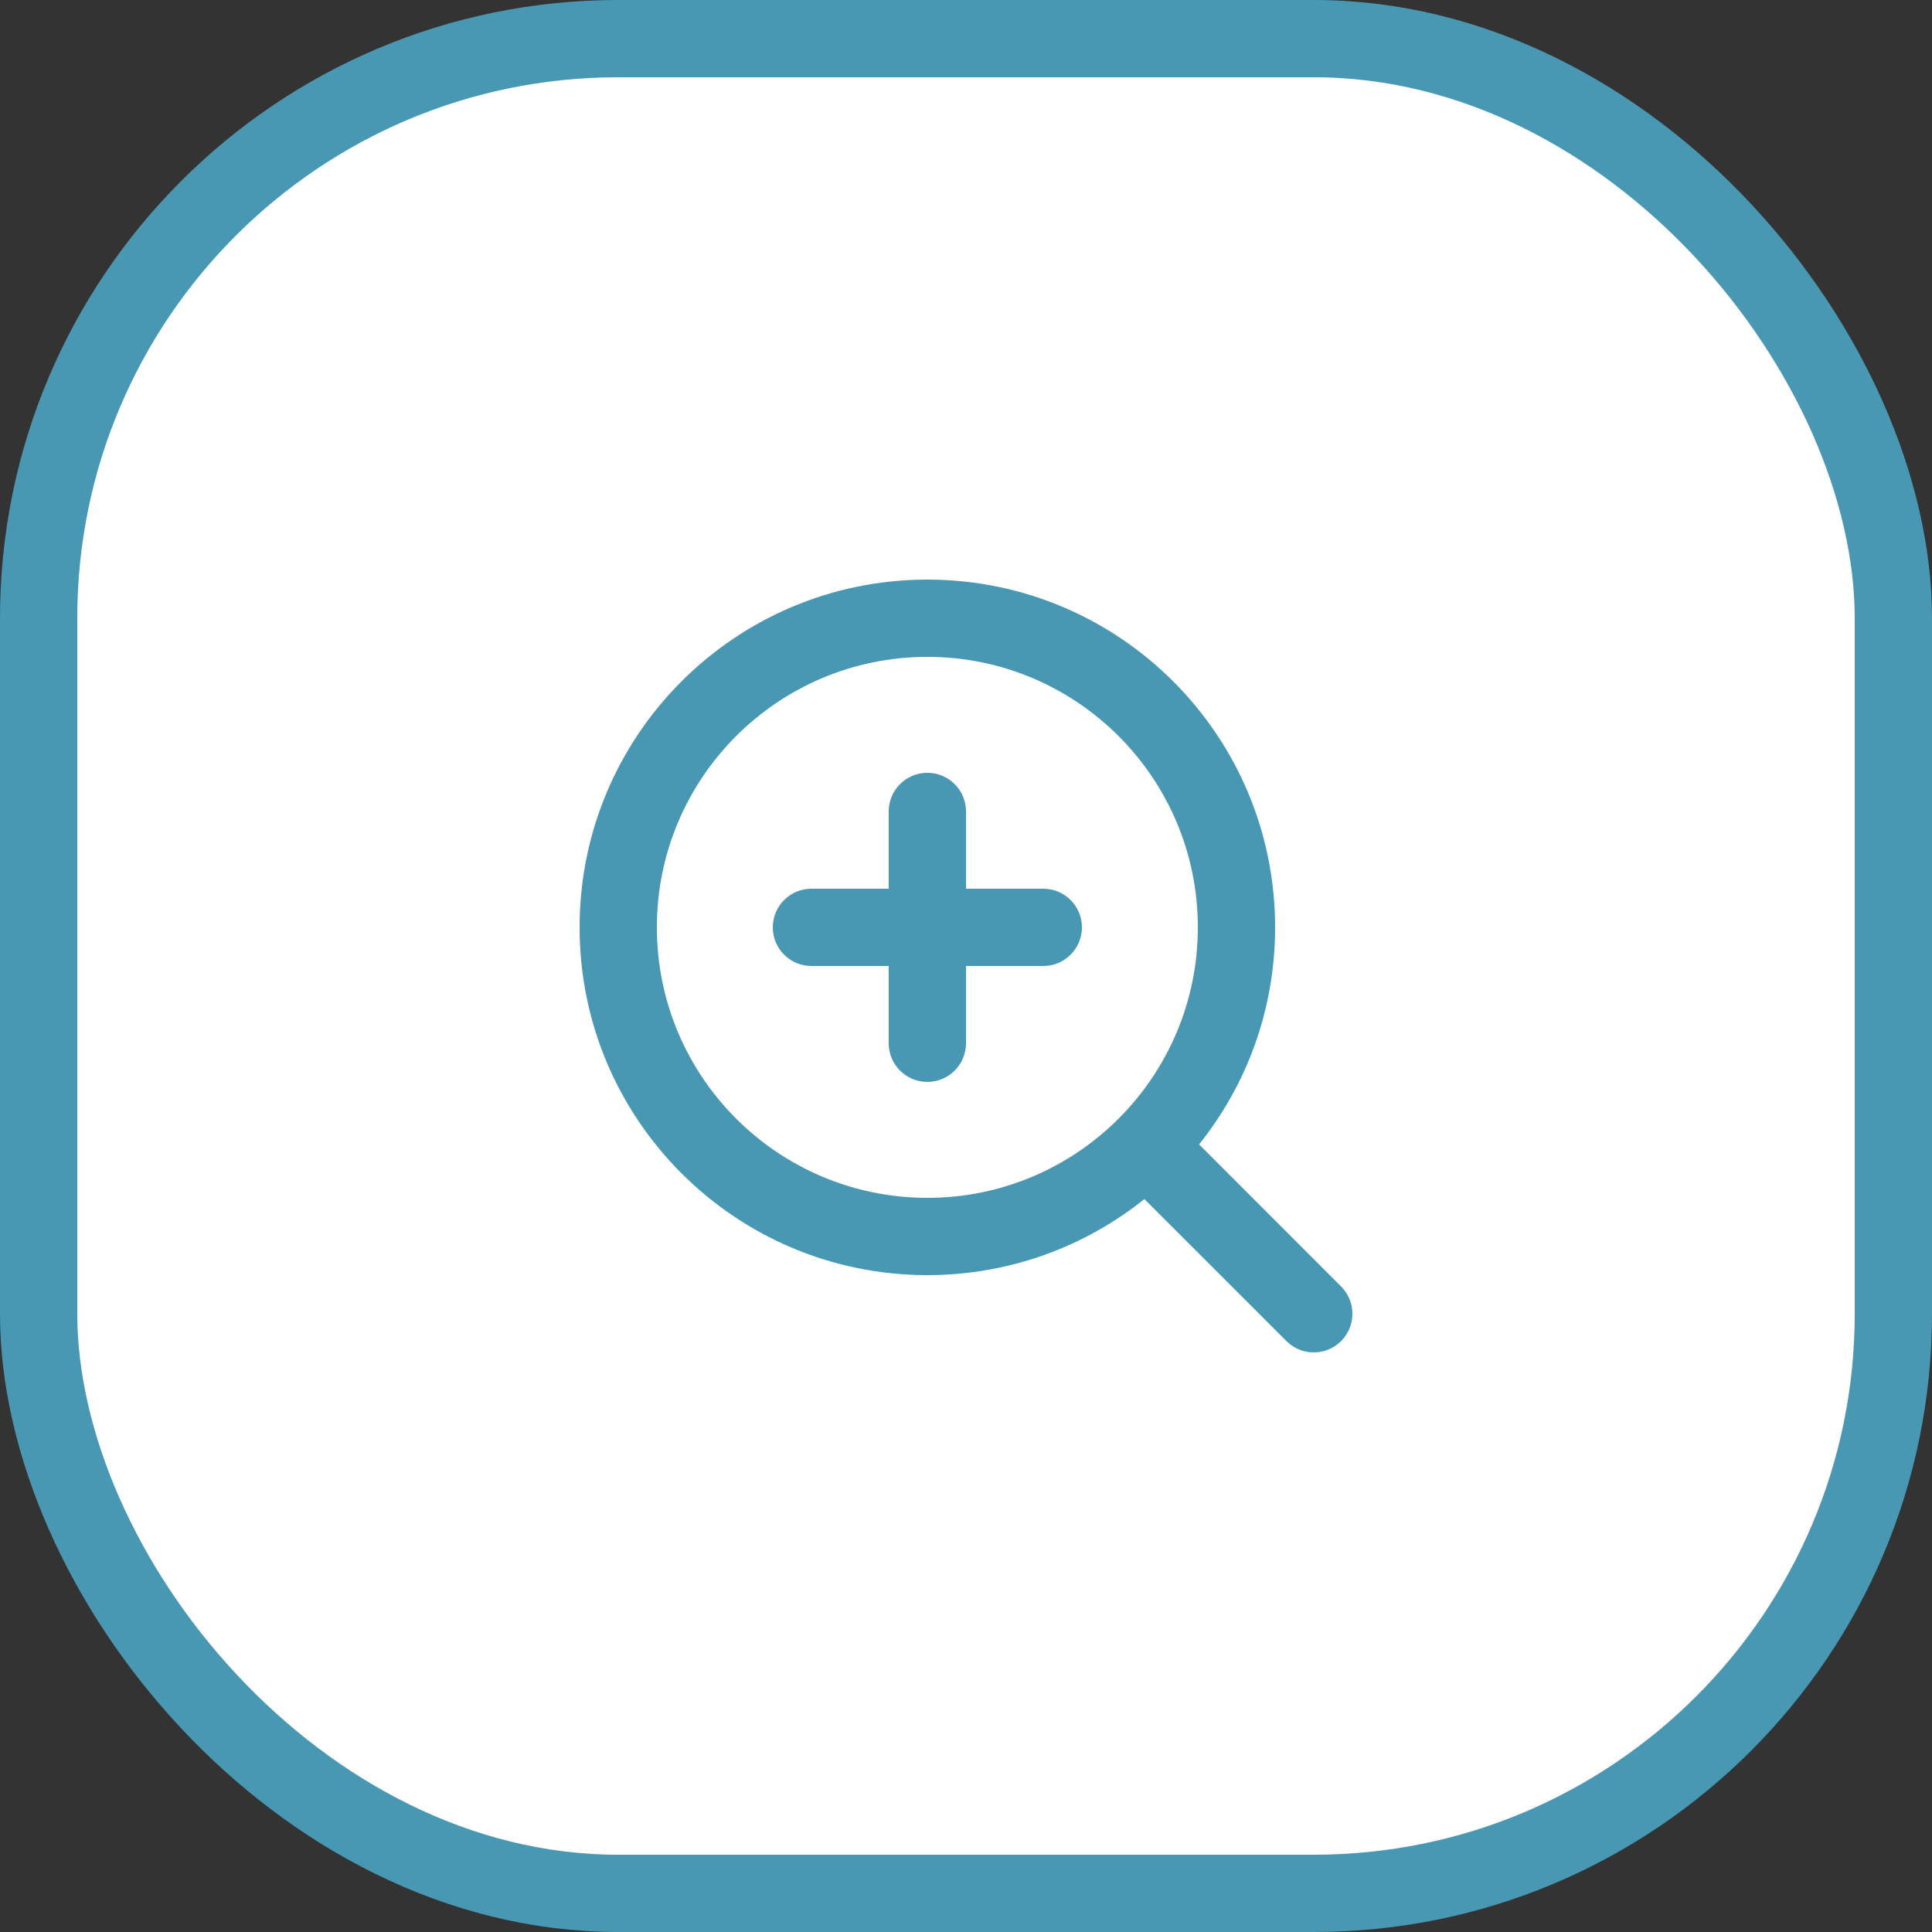
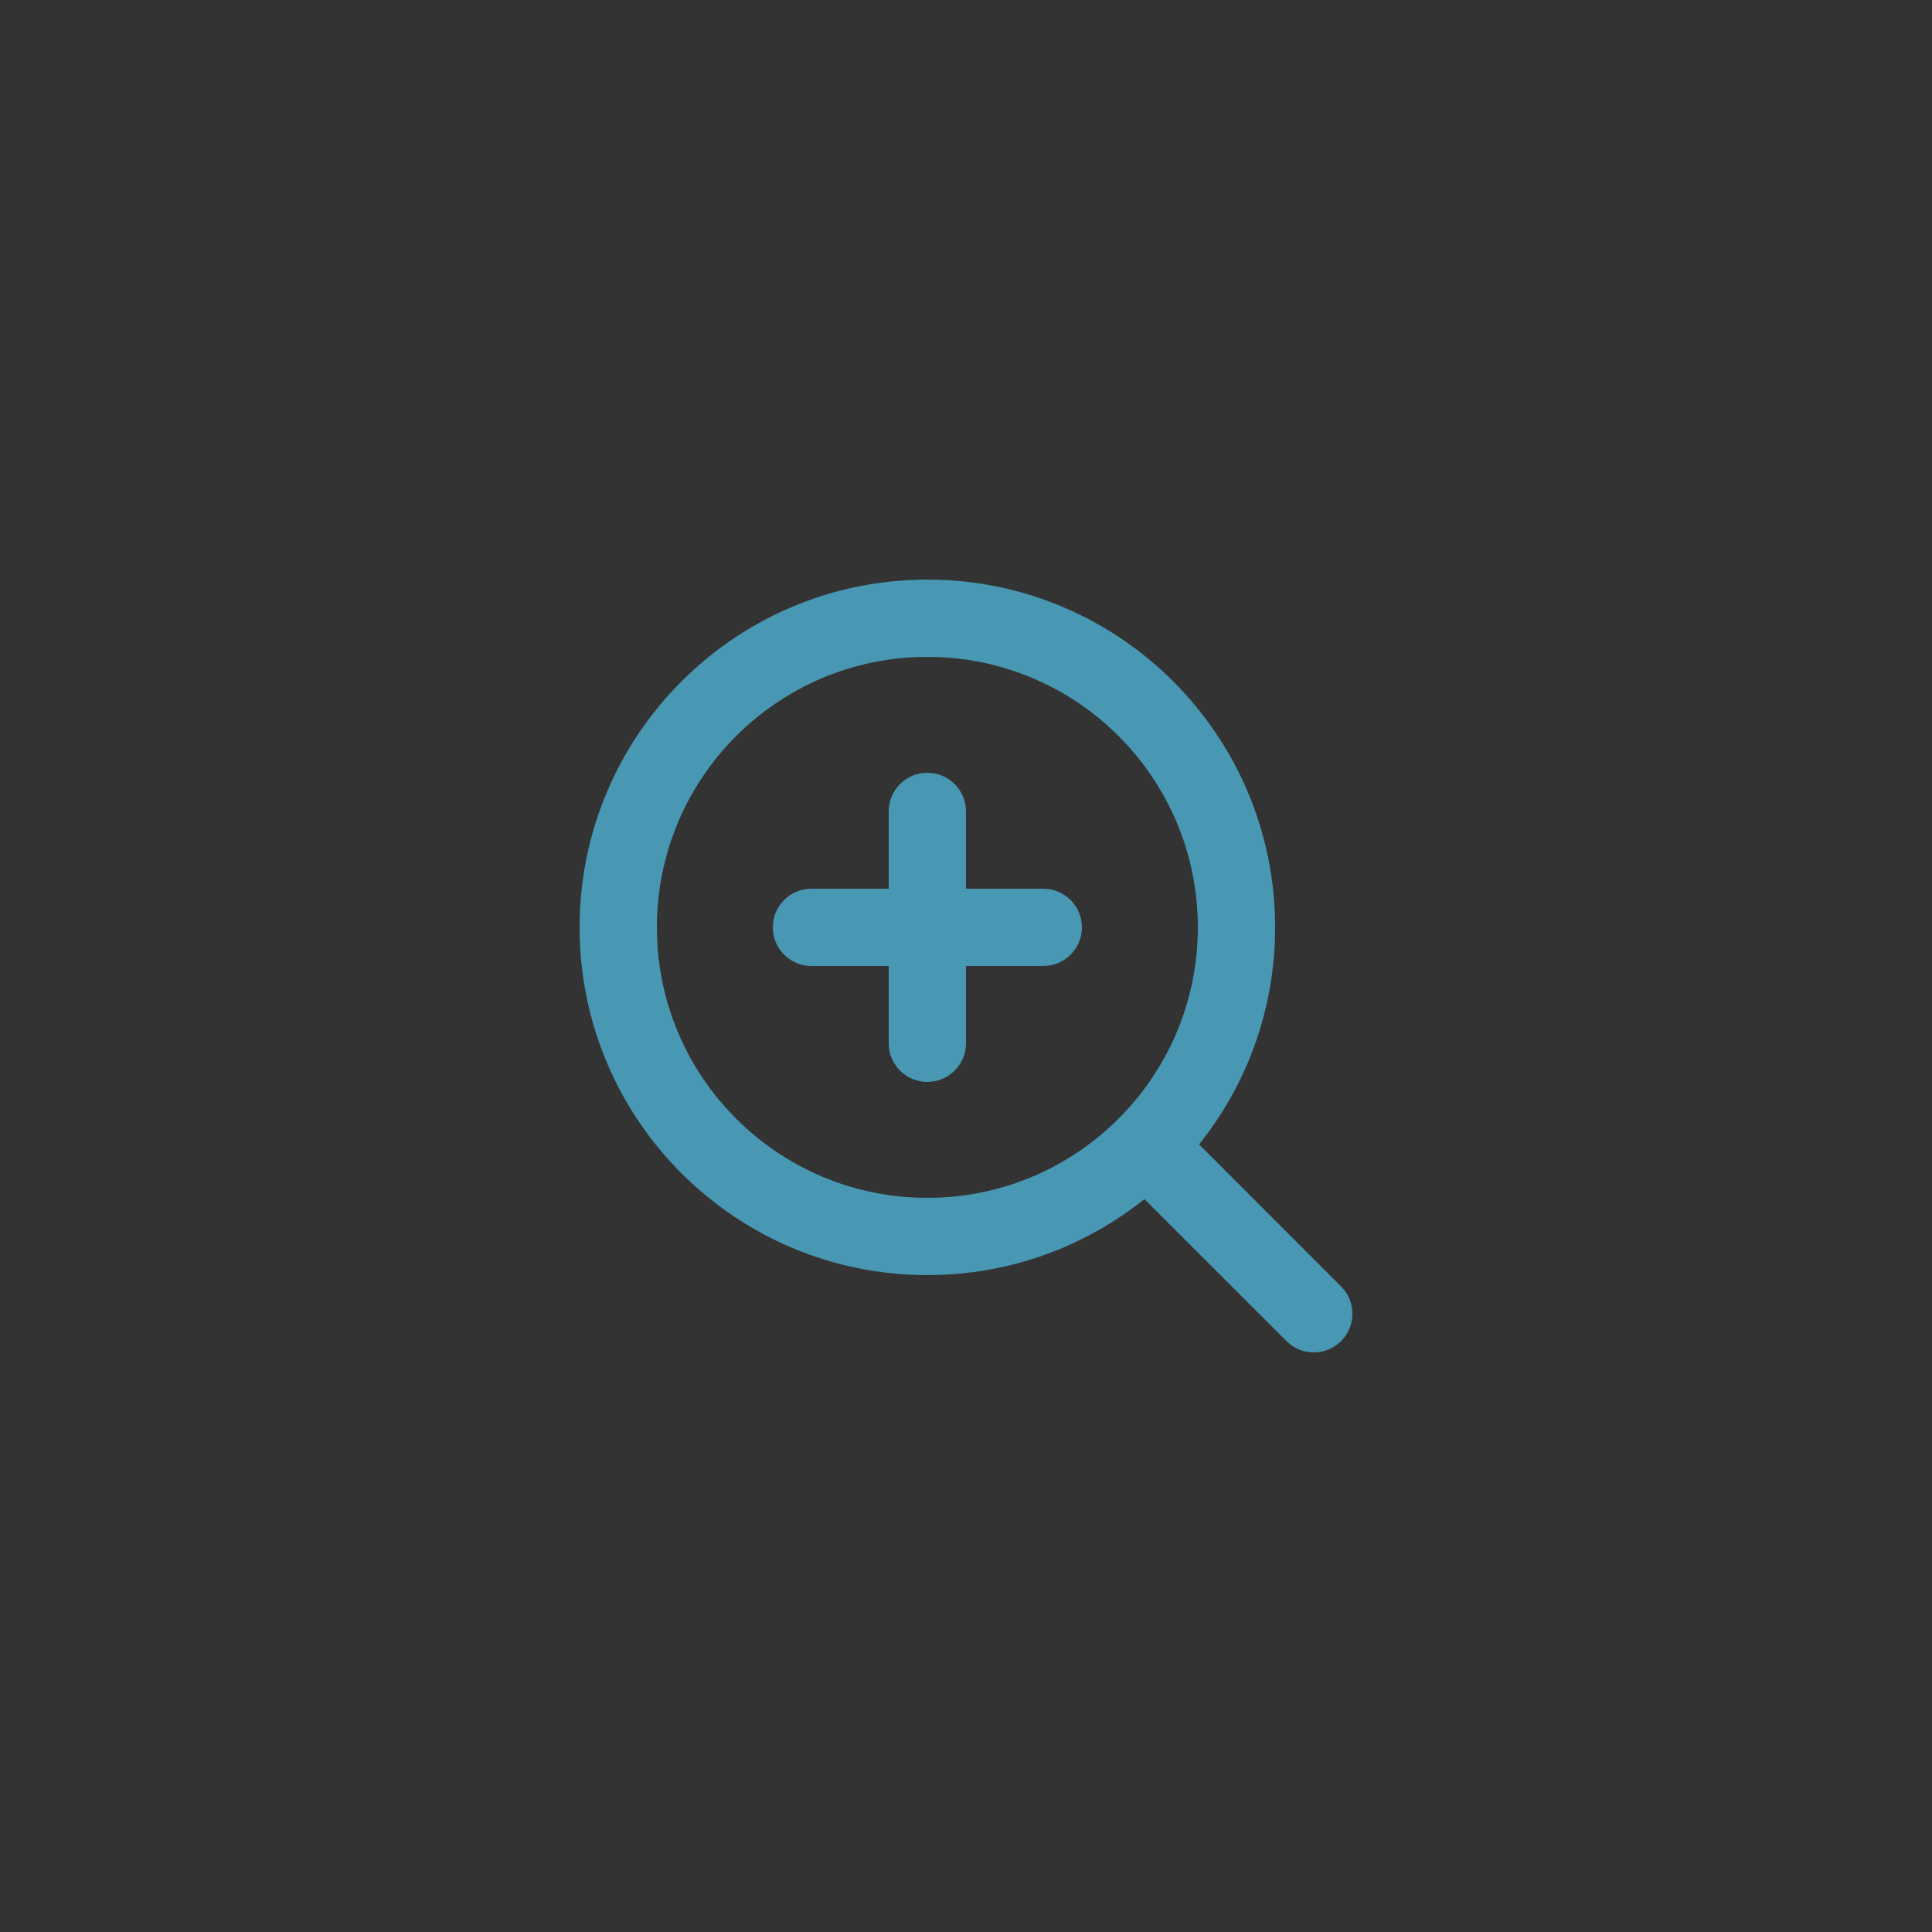
<svg xmlns="http://www.w3.org/2000/svg" width="50" height="50" viewBox="0 0 50 50" fill="none">
  <rect x="0" y="0" width="50" height="50" fill="#333333" stroke="none" />
-   <rect x="1" y="1" width="48" height="48" rx="15" fill="white" stroke="#4898B4" stroke-width="2" />
  <path fill-rule="evenodd" clip-rule="evenodd" d="M24 15C28.971 15 33 19.029 33 24C33 26.125 32.264 28.078 31.032 29.617L34.707 33.293C35.098 33.683 35.098 34.317 34.707 34.707C34.347 35.068 33.779 35.095 33.387 34.79L33.293 34.707L29.617 31.032C28.078 32.264 26.125 33 24 33C19.029 33 15 28.971 15 24C15 19.029 19.029 15 24 15ZM24 17C20.134 17 17 20.134 17 24C17 27.866 20.134 31 24 31C27.866 31 31 27.866 31 24C31 20.134 27.866 17 24 17ZM24 20C24.552 20 25 20.448 25 21V23H27C27.552 23 28 23.448 28 24C28 24.552 27.552 25 27 25H25V27C25 27.552 24.552 28 24 28C23.448 28 23 27.552 23 27V25H21C20.448 25 20 24.552 20 24C20 23.448 20.448 23 21 23H23V21C23 20.448 23.448 20 24 20Z" fill="#4898B4" />
</svg>